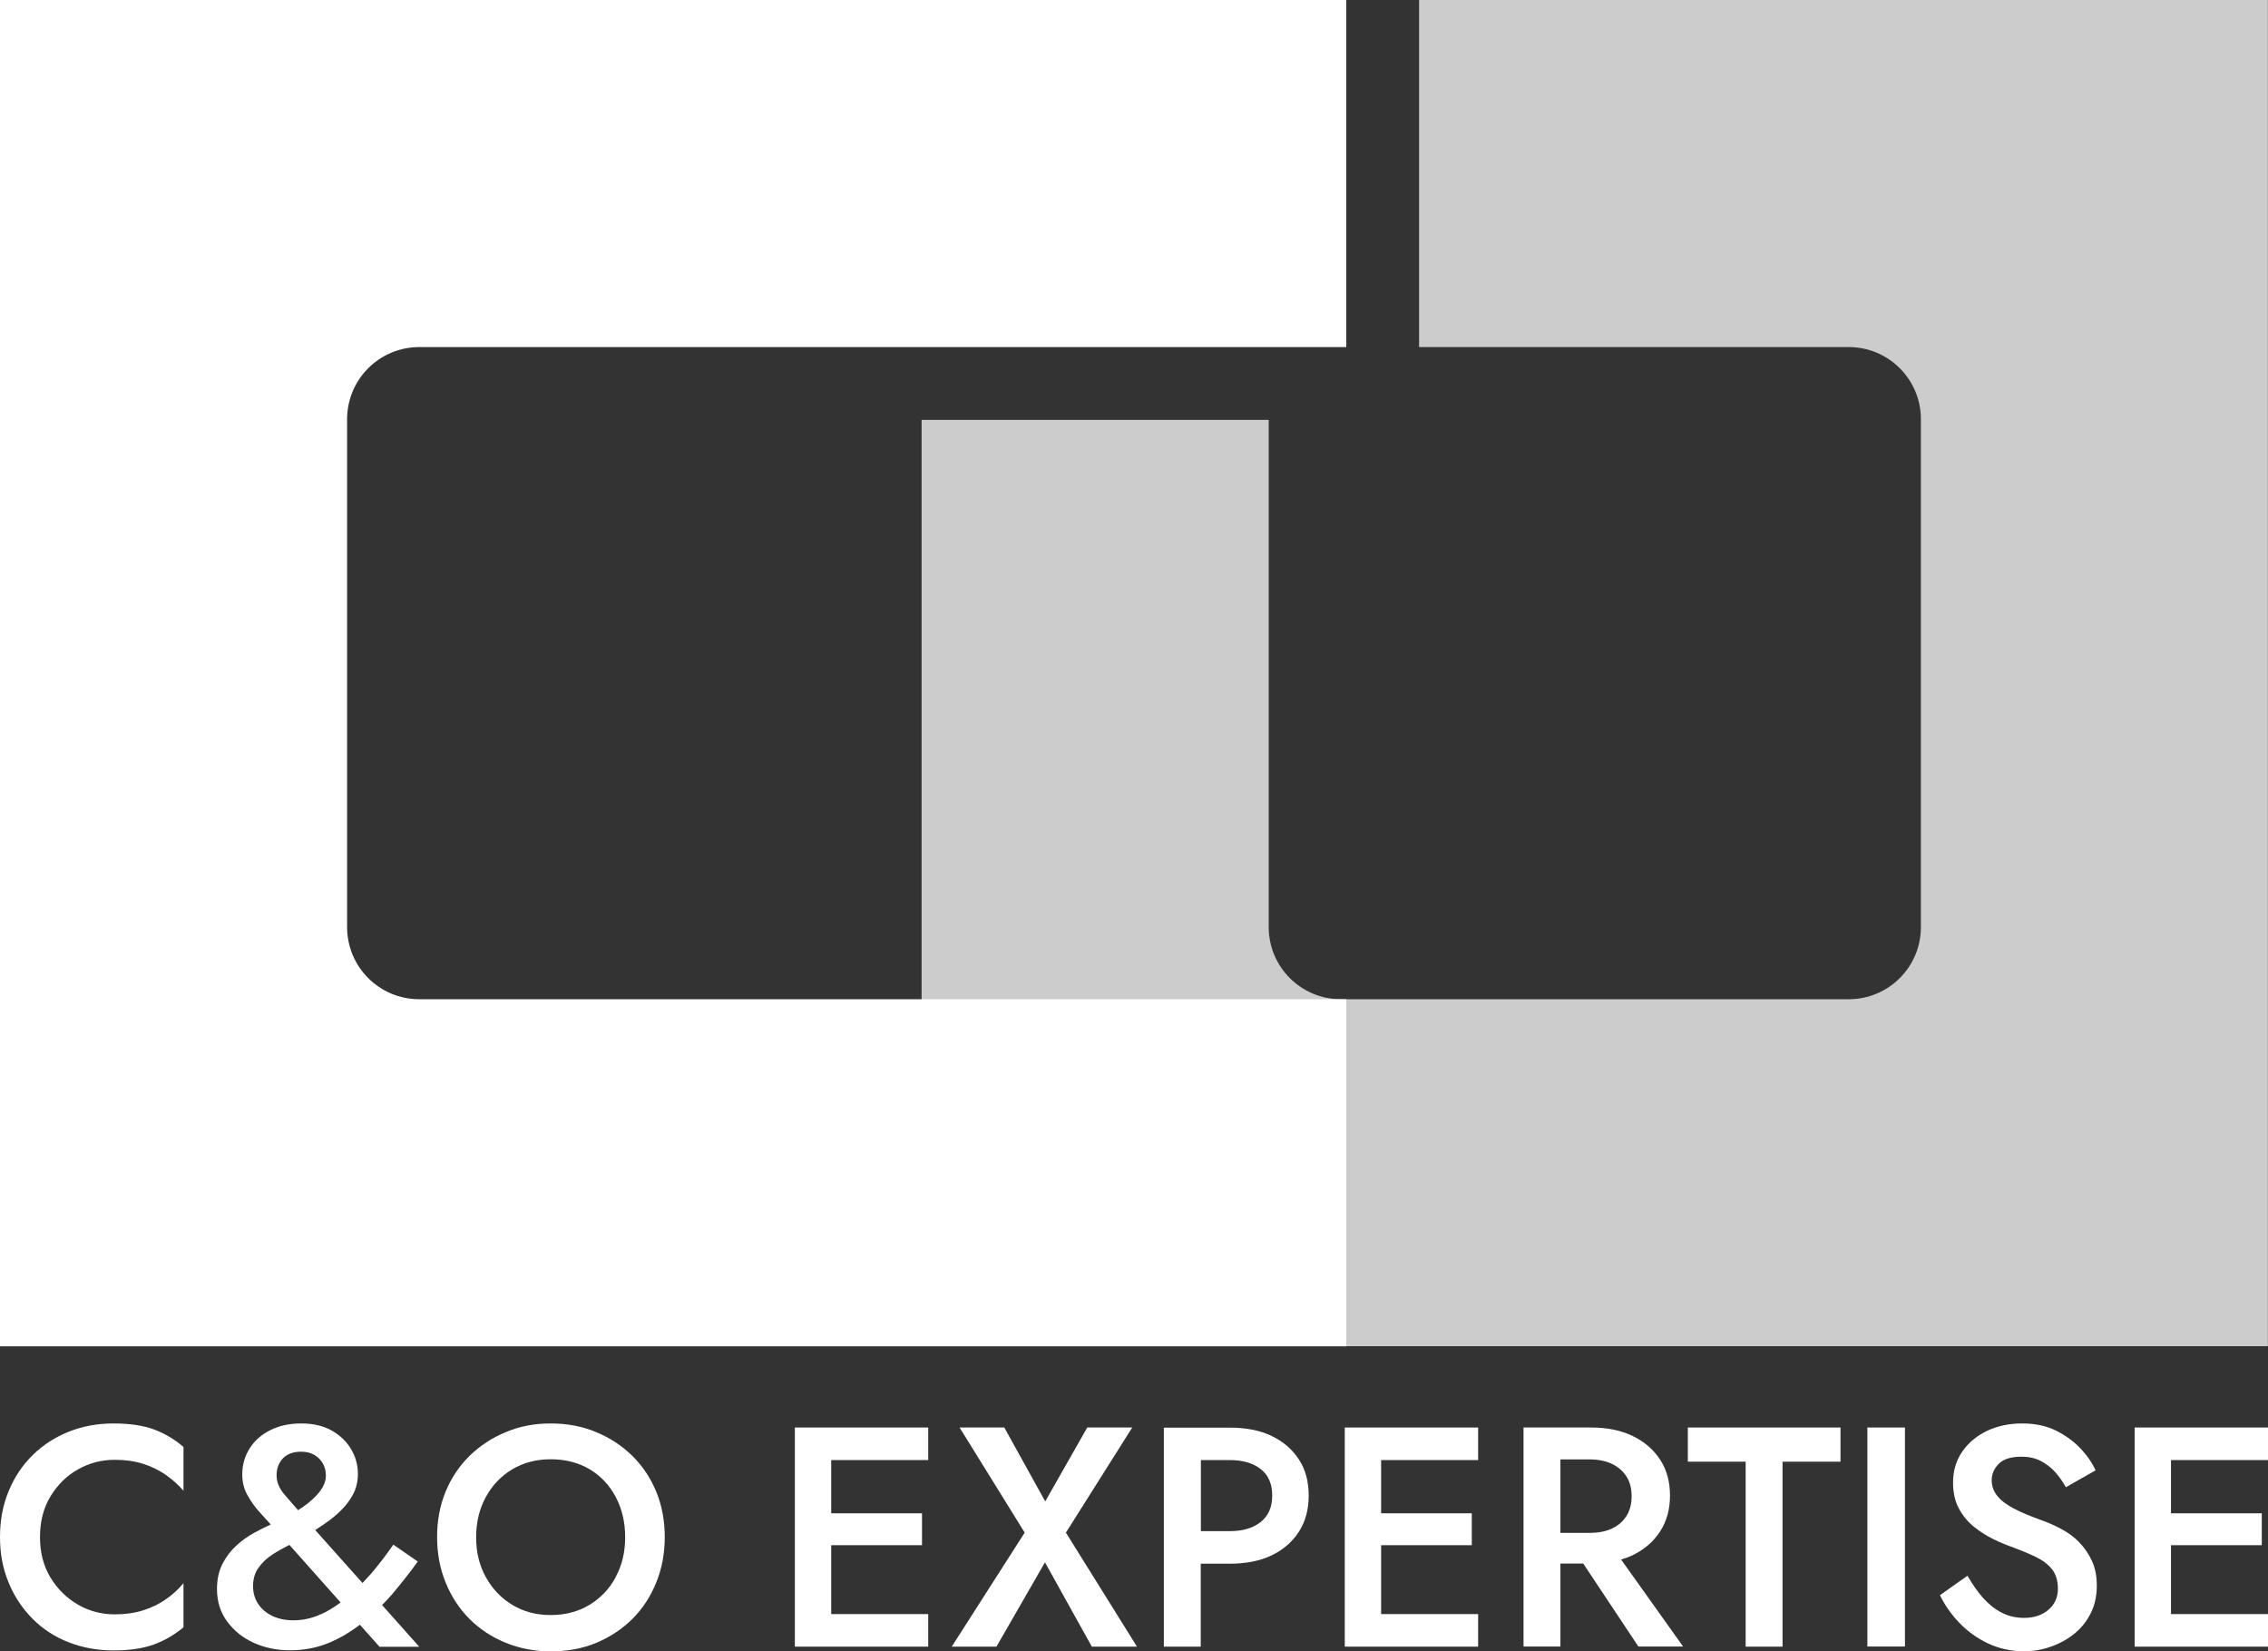
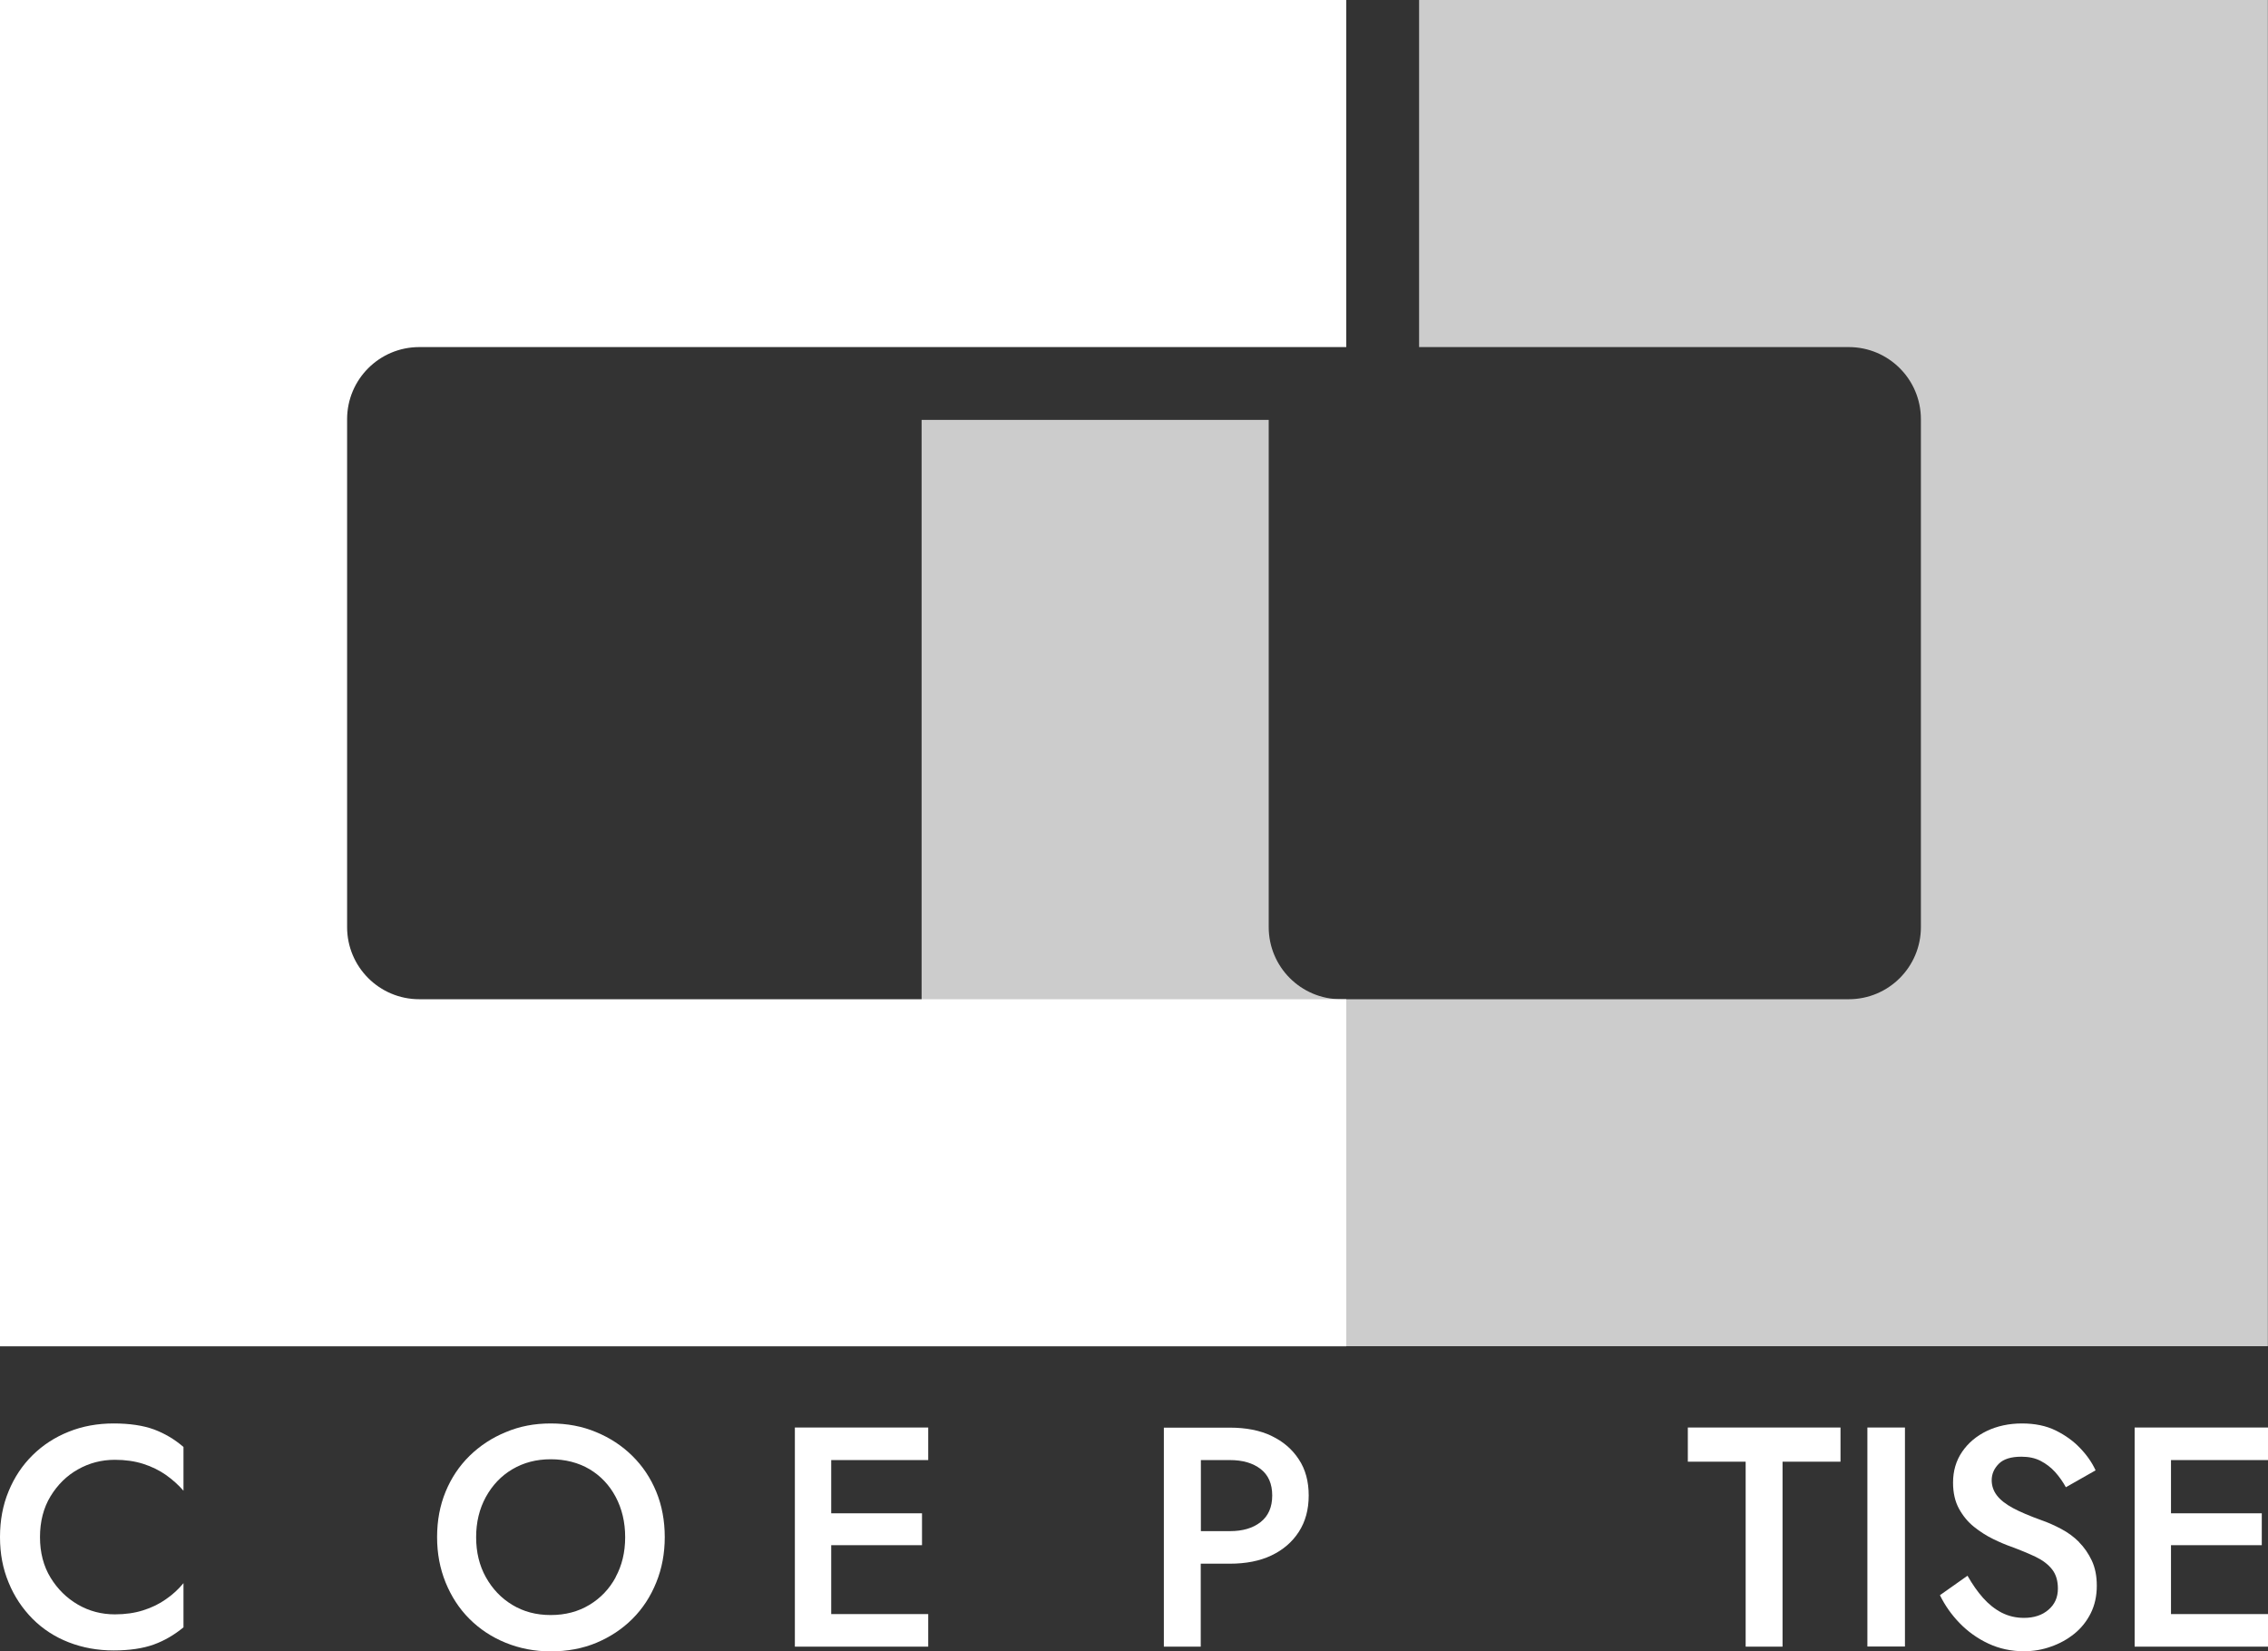
<svg xmlns="http://www.w3.org/2000/svg" id="Calque_2" viewBox="0 0 167.86 122.22">
  <rect x="0" y="0" width="167.86" height="122.22" fill="#333333" stroke="none" />
  <defs>
    <style>.cls-1,.cls-2{fill:#fff;}.cls-2{opacity:.75;}</style>
  </defs>
  <g id="Calque_1-2">
    <g>
      <g>
        <path class="cls-2" d="M105.03,0V25.69h31.8c2.95,0,5.34,2.39,5.34,5.34v37.59c0,2.95-2.39,5.34-5.34,5.34h-37.59c-2.95,0-5.34-2.39-5.34-5.34V31.08h-25.69V99.64h99.64V0h-62.83Z" />
        <path class="cls-1" d="M0,99.64V0H99.64V25.69H31.03c-2.95,0-5.34,2.39-5.34,5.34v37.59c0,2.95,2.39,5.34,5.34,5.34H99.64v25.69H0Z" />
      </g>
      <g>
        <path class="cls-1" d="M8.41,105.36c-1.19,0-2.3,.2-3.32,.61-1.03,.41-1.92,.99-2.68,1.74-.76,.75-1.35,1.64-1.77,2.66C.21,111.4,0,112.53,0,113.77s.21,2.34,.64,3.37c.42,1.03,1.02,1.92,1.77,2.68,.76,.76,1.65,1.34,2.68,1.74,1.03,.4,2.13,.6,3.32,.6s2.18-.15,2.98-.44c.8-.29,1.52-.72,2.19-1.27v-3.27c-.37,.45-.8,.85-1.3,1.19-.49,.35-1.05,.62-1.68,.82-.63,.2-1.32,.3-2.1,.3-.99,0-1.9-.24-2.73-.72-.83-.48-1.51-1.15-2.03-2s-.78-1.86-.78-3,.26-2.17,.78-3.02,1.19-1.52,2.03-1.99c.83-.47,1.74-.71,2.73-.71,.77,0,1.47,.1,2.1,.3,.63,.2,1.19,.48,1.68,.82,.49,.35,.93,.74,1.3,1.17v-3.24c-.66-.57-1.39-1-2.19-1.3-.8-.29-1.79-.44-2.98-.44Z" />
-         <path class="cls-1" d="M29.08,117.93c.66-.78,1.27-1.56,1.84-2.35l-1.81-1.25c-.51,.74-1.05,1.45-1.62,2.12-.22,.25-.44,.48-.66,.72l-3.5-3.92c.39-.25,.76-.5,1.08-.74,.45-.34,.83-.69,1.13-1.04s.54-.73,.71-1.11c.16-.39,.24-.8,.24-1.25,0-.65-.16-1.26-.49-1.82-.32-.56-.8-1.03-1.42-1.39-.63-.36-1.39-.54-2.28-.54s-1.65,.17-2.3,.5c-.66,.33-1.17,.78-1.53,1.36-.36,.57-.54,1.21-.54,1.92,0,.57,.13,1.1,.41,1.57,.27,.48,.59,.92,.96,1.31,.27,.29,.51,.56,.74,.82-.4,.18-.81,.38-1.24,.62-.49,.27-.93,.59-1.34,.97s-.74,.83-1.01,1.35c-.26,.53-.39,1.14-.39,1.83,0,.93,.25,1.73,.76,2.42,.51,.69,1.17,1.21,1.99,1.58,.82,.36,1.7,.54,2.64,.54,1.07,0,2.05-.19,2.96-.58,.8-.34,1.54-.79,2.23-1.31l1.45,1.63h2.94l-2.75-3.09c.27-.28,.54-.56,.8-.86Zm-8.15-9.98c.32-.33,.77-.5,1.36-.5,.39,0,.71,.08,.98,.24,.27,.16,.48,.37,.63,.64,.15,.26,.22,.56,.22,.9,0,.48-.24,.98-.73,1.49-.35,.37-.79,.72-1.33,1.06-.35-.41-.69-.79-.98-1.13-.41-.47-.61-.95-.61-1.45s.16-.93,.47-1.26Zm2.84,11.52c-.66,.31-1.35,.46-2.06,.46-.59,0-1.1-.11-1.55-.32-.45-.22-.8-.51-1.05-.89-.25-.38-.38-.81-.38-1.31,0-.54,.13-1,.41-1.38,.27-.38,.62-.71,1.04-.98,.39-.25,.8-.48,1.24-.7l3.79,4.26c-.46,.34-.94,.64-1.42,.86Z" />
        <path class="cls-1" d="M46.8,107.76c-.76-.75-1.66-1.34-2.68-1.76-1.02-.43-2.14-.64-3.36-.64s-2.3,.21-3.32,.64c-1.03,.42-1.92,1.01-2.69,1.76-.76,.75-1.35,1.63-1.77,2.65-.42,1.02-.63,2.14-.63,3.36s.21,2.32,.63,3.36c.42,1.03,1,1.93,1.76,2.69,.76,.76,1.65,1.35,2.68,1.77,1.03,.42,2.14,.64,3.35,.64s2.36-.21,3.38-.64c1.02-.43,1.91-1.02,2.66-1.77,.76-.76,1.34-1.65,1.76-2.69,.42-1.03,.63-2.15,.63-3.36s-.21-2.34-.63-3.36c-.42-1.02-1.01-1.9-1.77-2.65Zm-1.23,8.98c-.47,.87-1.12,1.55-1.95,2.05-.83,.5-1.78,.75-2.86,.75s-2.01-.25-2.84-.75-1.48-1.19-1.96-2.05c-.48-.86-.72-1.85-.72-2.96s.24-2.1,.72-2.98c.48-.87,1.13-1.56,1.96-2.05s1.77-.74,2.84-.74,2.06,.25,2.88,.74,1.47,1.18,1.93,2.05c.46,.87,.7,1.86,.7,2.98s-.24,2.1-.71,2.96Z" />
        <polygon class="cls-1" points="60.52 105.66 58.83 105.66 58.83 121.88 60.52 121.88 61.52 121.88 68.7 121.88 68.7 119.47 61.52 119.47 61.52 114.37 68.24 114.37 68.24 112.01 61.52 112.01 61.52 108.07 68.7 108.07 68.7 105.66 61.52 105.66 60.52 105.66" />
-         <polygon class="cls-1" points="83.8 105.66 80.47 105.66 77.36 111.13 74.33 105.66 71.02 105.66 75.84 113.44 70.44 121.88 73.75 121.88 77.34 115.64 80.81 121.88 84.15 121.88 78.89 113.44 83.8 105.66" />
        <path class="cls-1" d="M94.11,106.28c-.86-.41-1.89-.61-3.08-.61h-4.89v16.21h2.73v-6.14h2.15c1.19,0,2.22-.2,3.08-.61,.86-.41,1.54-.99,2.03-1.75,.49-.76,.73-1.65,.73-2.69s-.24-1.93-.73-2.67c-.49-.75-1.16-1.33-2.03-1.74Zm-.81,6.38c-.57,.45-1.33,.67-2.27,.67h-2.15v-5.26h2.15c.94,0,1.7,.22,2.27,.66,.57,.44,.86,1.09,.86,1.96s-.29,1.52-.86,1.97Z" />
-         <polygon class="cls-1" points="101.22 105.66 99.53 105.66 99.53 121.88 101.22 121.88 102.22 121.88 109.4 121.88 109.4 119.47 102.22 119.47 102.22 114.37 108.93 114.37 108.93 112.01 102.22 112.01 102.22 108.07 109.4 108.07 109.4 105.66 102.22 105.66 101.22 105.66" />
-         <path class="cls-1" d="M120.84,115.11c.86-.42,1.54-1,2.03-1.76s.73-1.64,.73-2.66-.24-1.9-.73-2.65-1.16-1.33-2.03-1.75c-.86-.42-1.89-.63-3.08-.63h-5v16.21h2.73v-6.14h1.69l4.08,6.14h3.31l-4.59-6.44c.3-.09,.59-.19,.86-.32Zm-5.35-7.09h2.15c.63,0,1.18,.11,1.64,.32,.46,.22,.83,.53,1.09,.93,.26,.4,.39,.9,.39,1.48s-.13,1.06-.39,1.47c-.26,.41-.63,.72-1.09,.93s-1.01,.31-1.64,.31h-2.15v-5.44Z" />
        <polygon class="cls-1" points="124.92 108.19 129.2 108.19 129.2 121.88 131.93 121.88 131.93 108.19 136.22 108.19 136.22 105.66 124.92 105.66 124.92 108.19" />
        <rect class="cls-1" x="138.21" y="105.66" width="2.78" height="16.21" />
        <path class="cls-1" d="M153.88,114.14c-.39-.39-.83-.71-1.32-.97-.49-.26-.98-.48-1.47-.65-.86-.31-1.57-.61-2.11-.9-.54-.29-.94-.61-1.19-.94-.25-.33-.38-.71-.38-1.12,0-.46,.18-.87,.53-1.22s.91-.52,1.67-.52c.54,0,1.02,.1,1.42,.31,.41,.21,.77,.49,1.08,.83,.31,.35,.57,.72,.79,1.12l2.2-1.25c-.26-.57-.64-1.12-1.14-1.64-.49-.52-1.1-.96-1.81-1.31-.71-.35-1.54-.52-2.5-.52s-1.84,.19-2.61,.56c-.76,.37-1.37,.88-1.82,1.54-.45,.66-.67,1.42-.67,2.28,0,.76,.15,1.4,.44,1.93,.29,.53,.66,.98,1.11,1.34s.92,.66,1.41,.9,.94,.43,1.34,.57c.68,.25,1.28,.5,1.81,.75,.52,.25,.93,.56,1.22,.93s.43,.84,.43,1.42c0,.65-.23,1.17-.7,1.57-.46,.4-1.07,.6-1.81,.6-.6,0-1.15-.13-1.66-.39-.5-.26-.96-.63-1.37-1.09-.41-.46-.79-1.01-1.15-1.64l-2.04,1.44c.36,.74,.84,1.43,1.45,2.06,.61,.63,1.32,1.14,2.13,1.52,.81,.38,1.69,.57,2.63,.57,.7,0,1.36-.11,2-.34,.64-.22,1.22-.54,1.73-.95,.51-.41,.92-.92,1.22-1.52s.45-1.28,.45-2.04c0-.71-.12-1.33-.37-1.86-.25-.53-.57-.99-.96-1.38Z" />
        <polygon class="cls-1" points="167.86 108.07 167.86 105.66 160.68 105.66 159.68 105.66 157.99 105.66 157.99 121.88 159.68 121.88 160.68 121.88 167.86 121.88 167.86 119.47 160.68 119.47 160.68 114.37 167.4 114.37 167.4 112.01 160.68 112.01 160.68 108.07 167.86 108.07" />
      </g>
    </g>
  </g>
</svg>